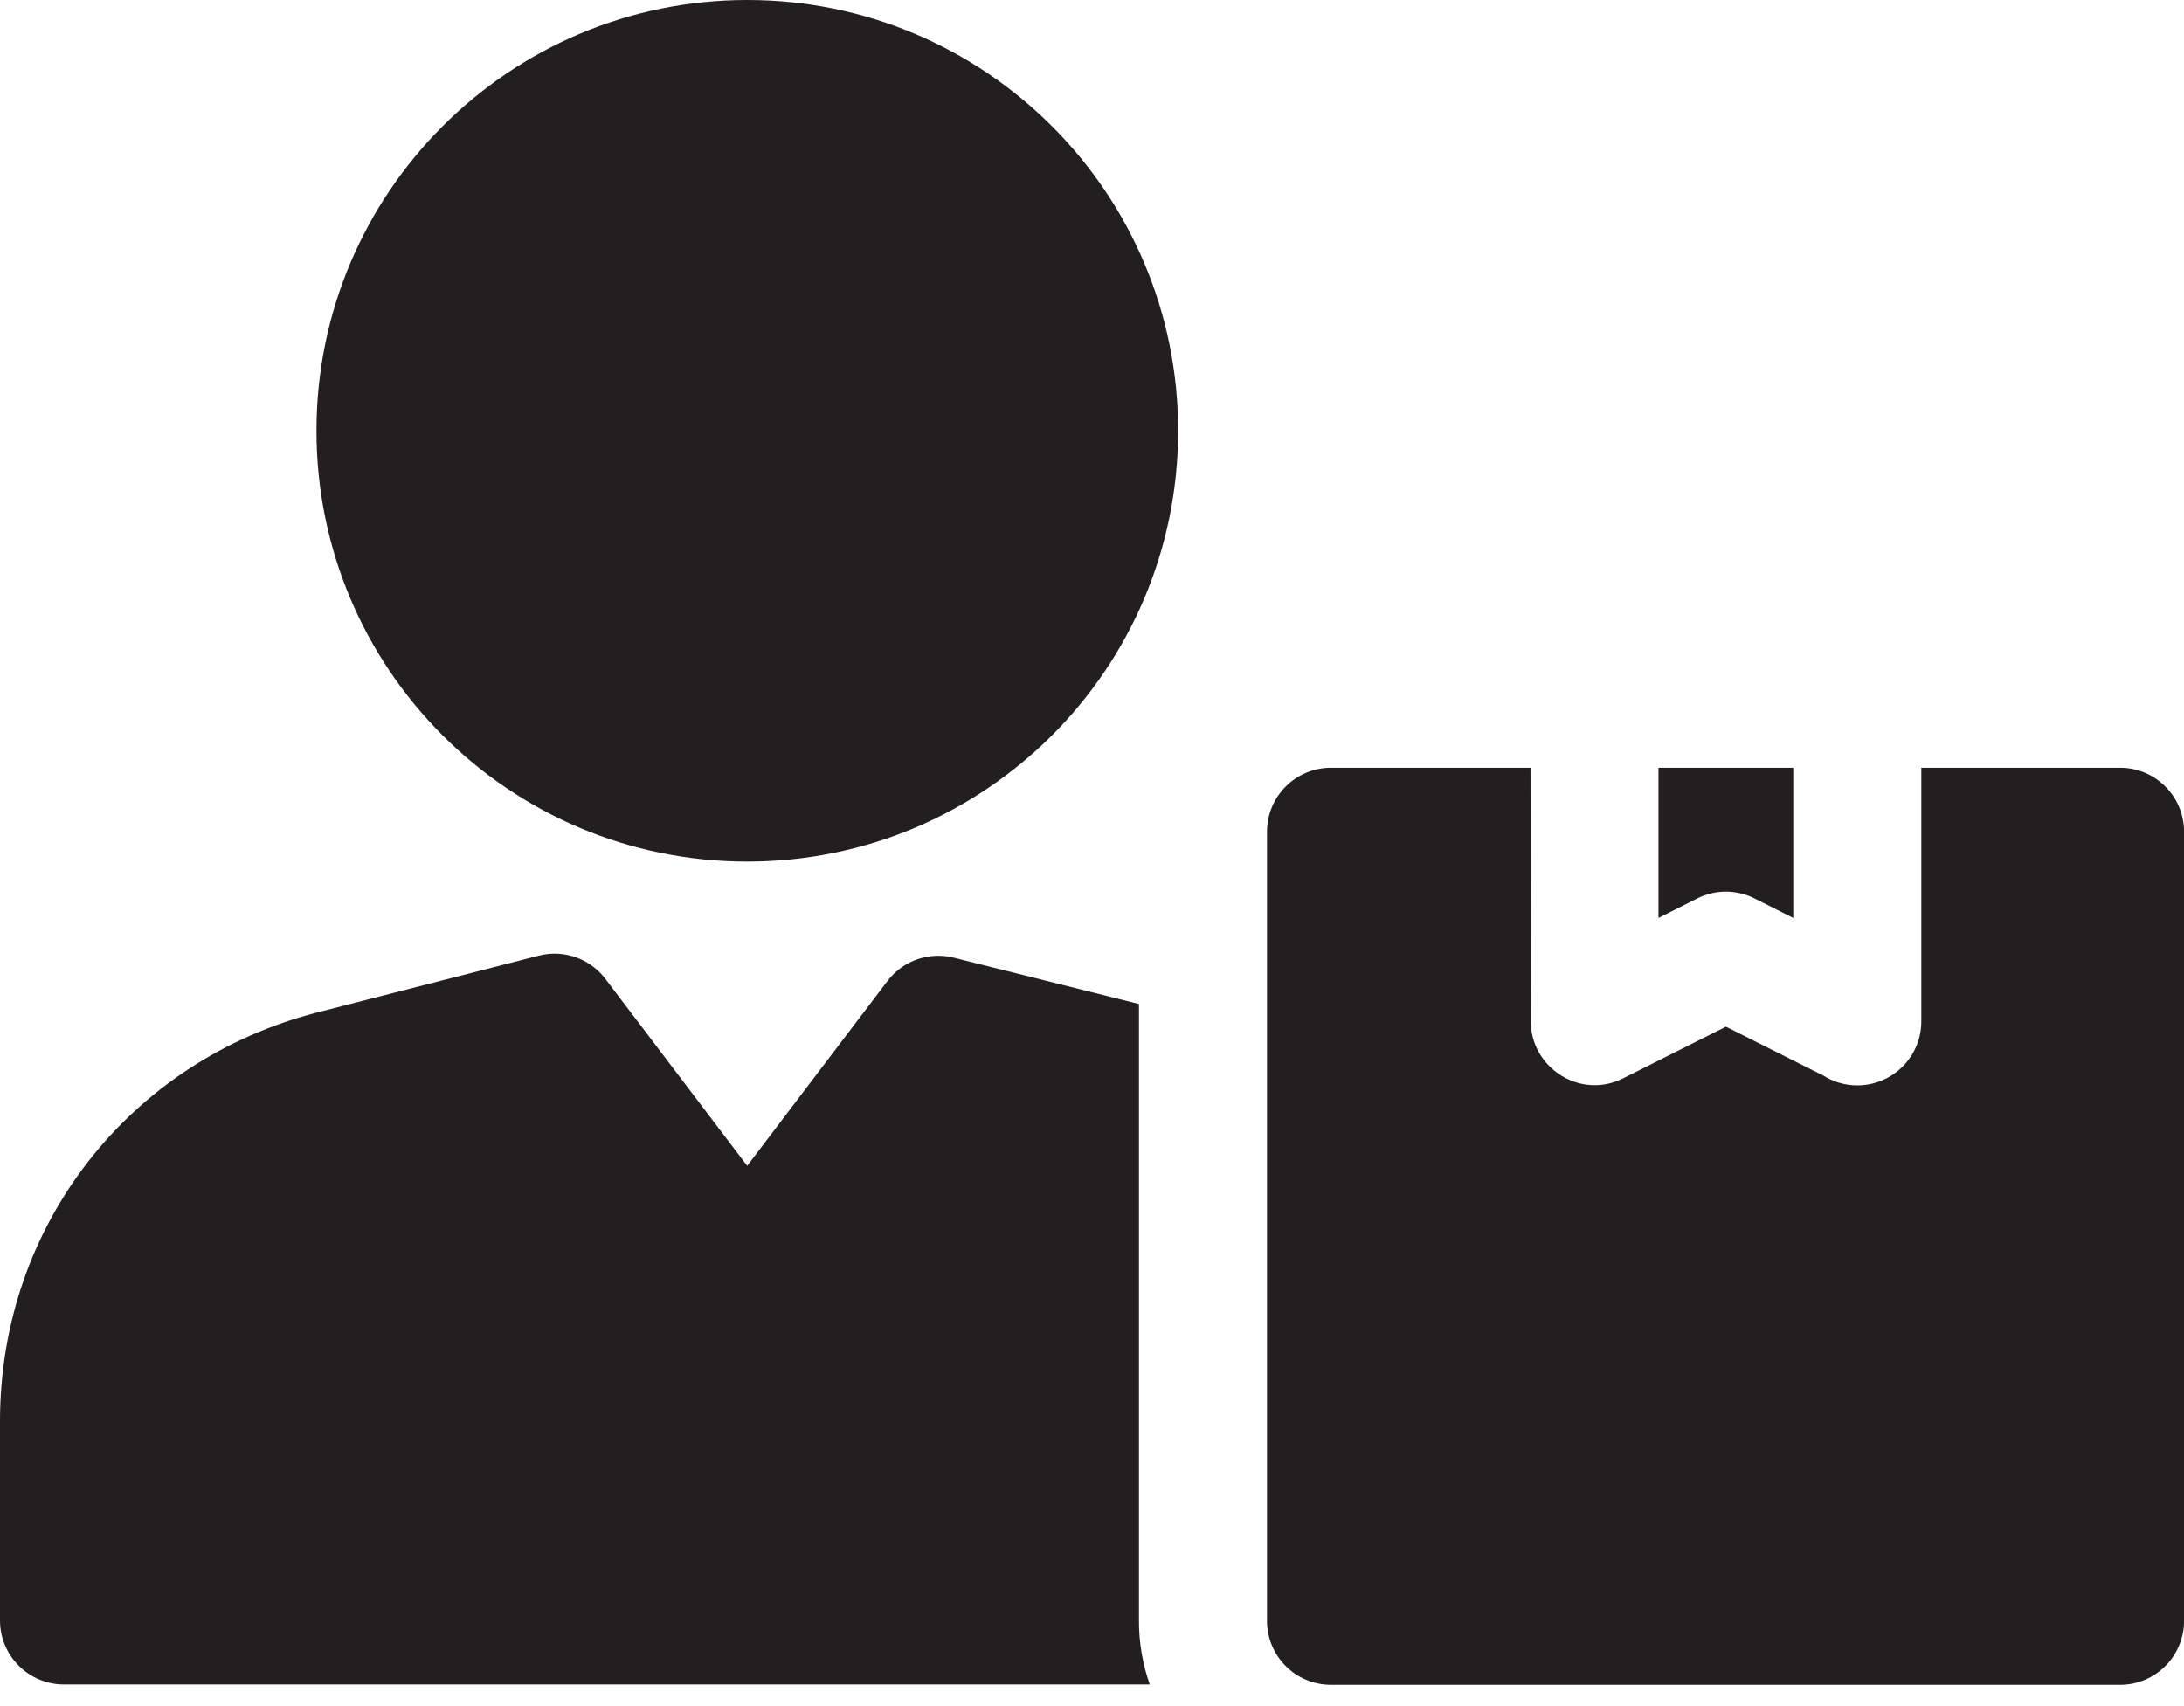
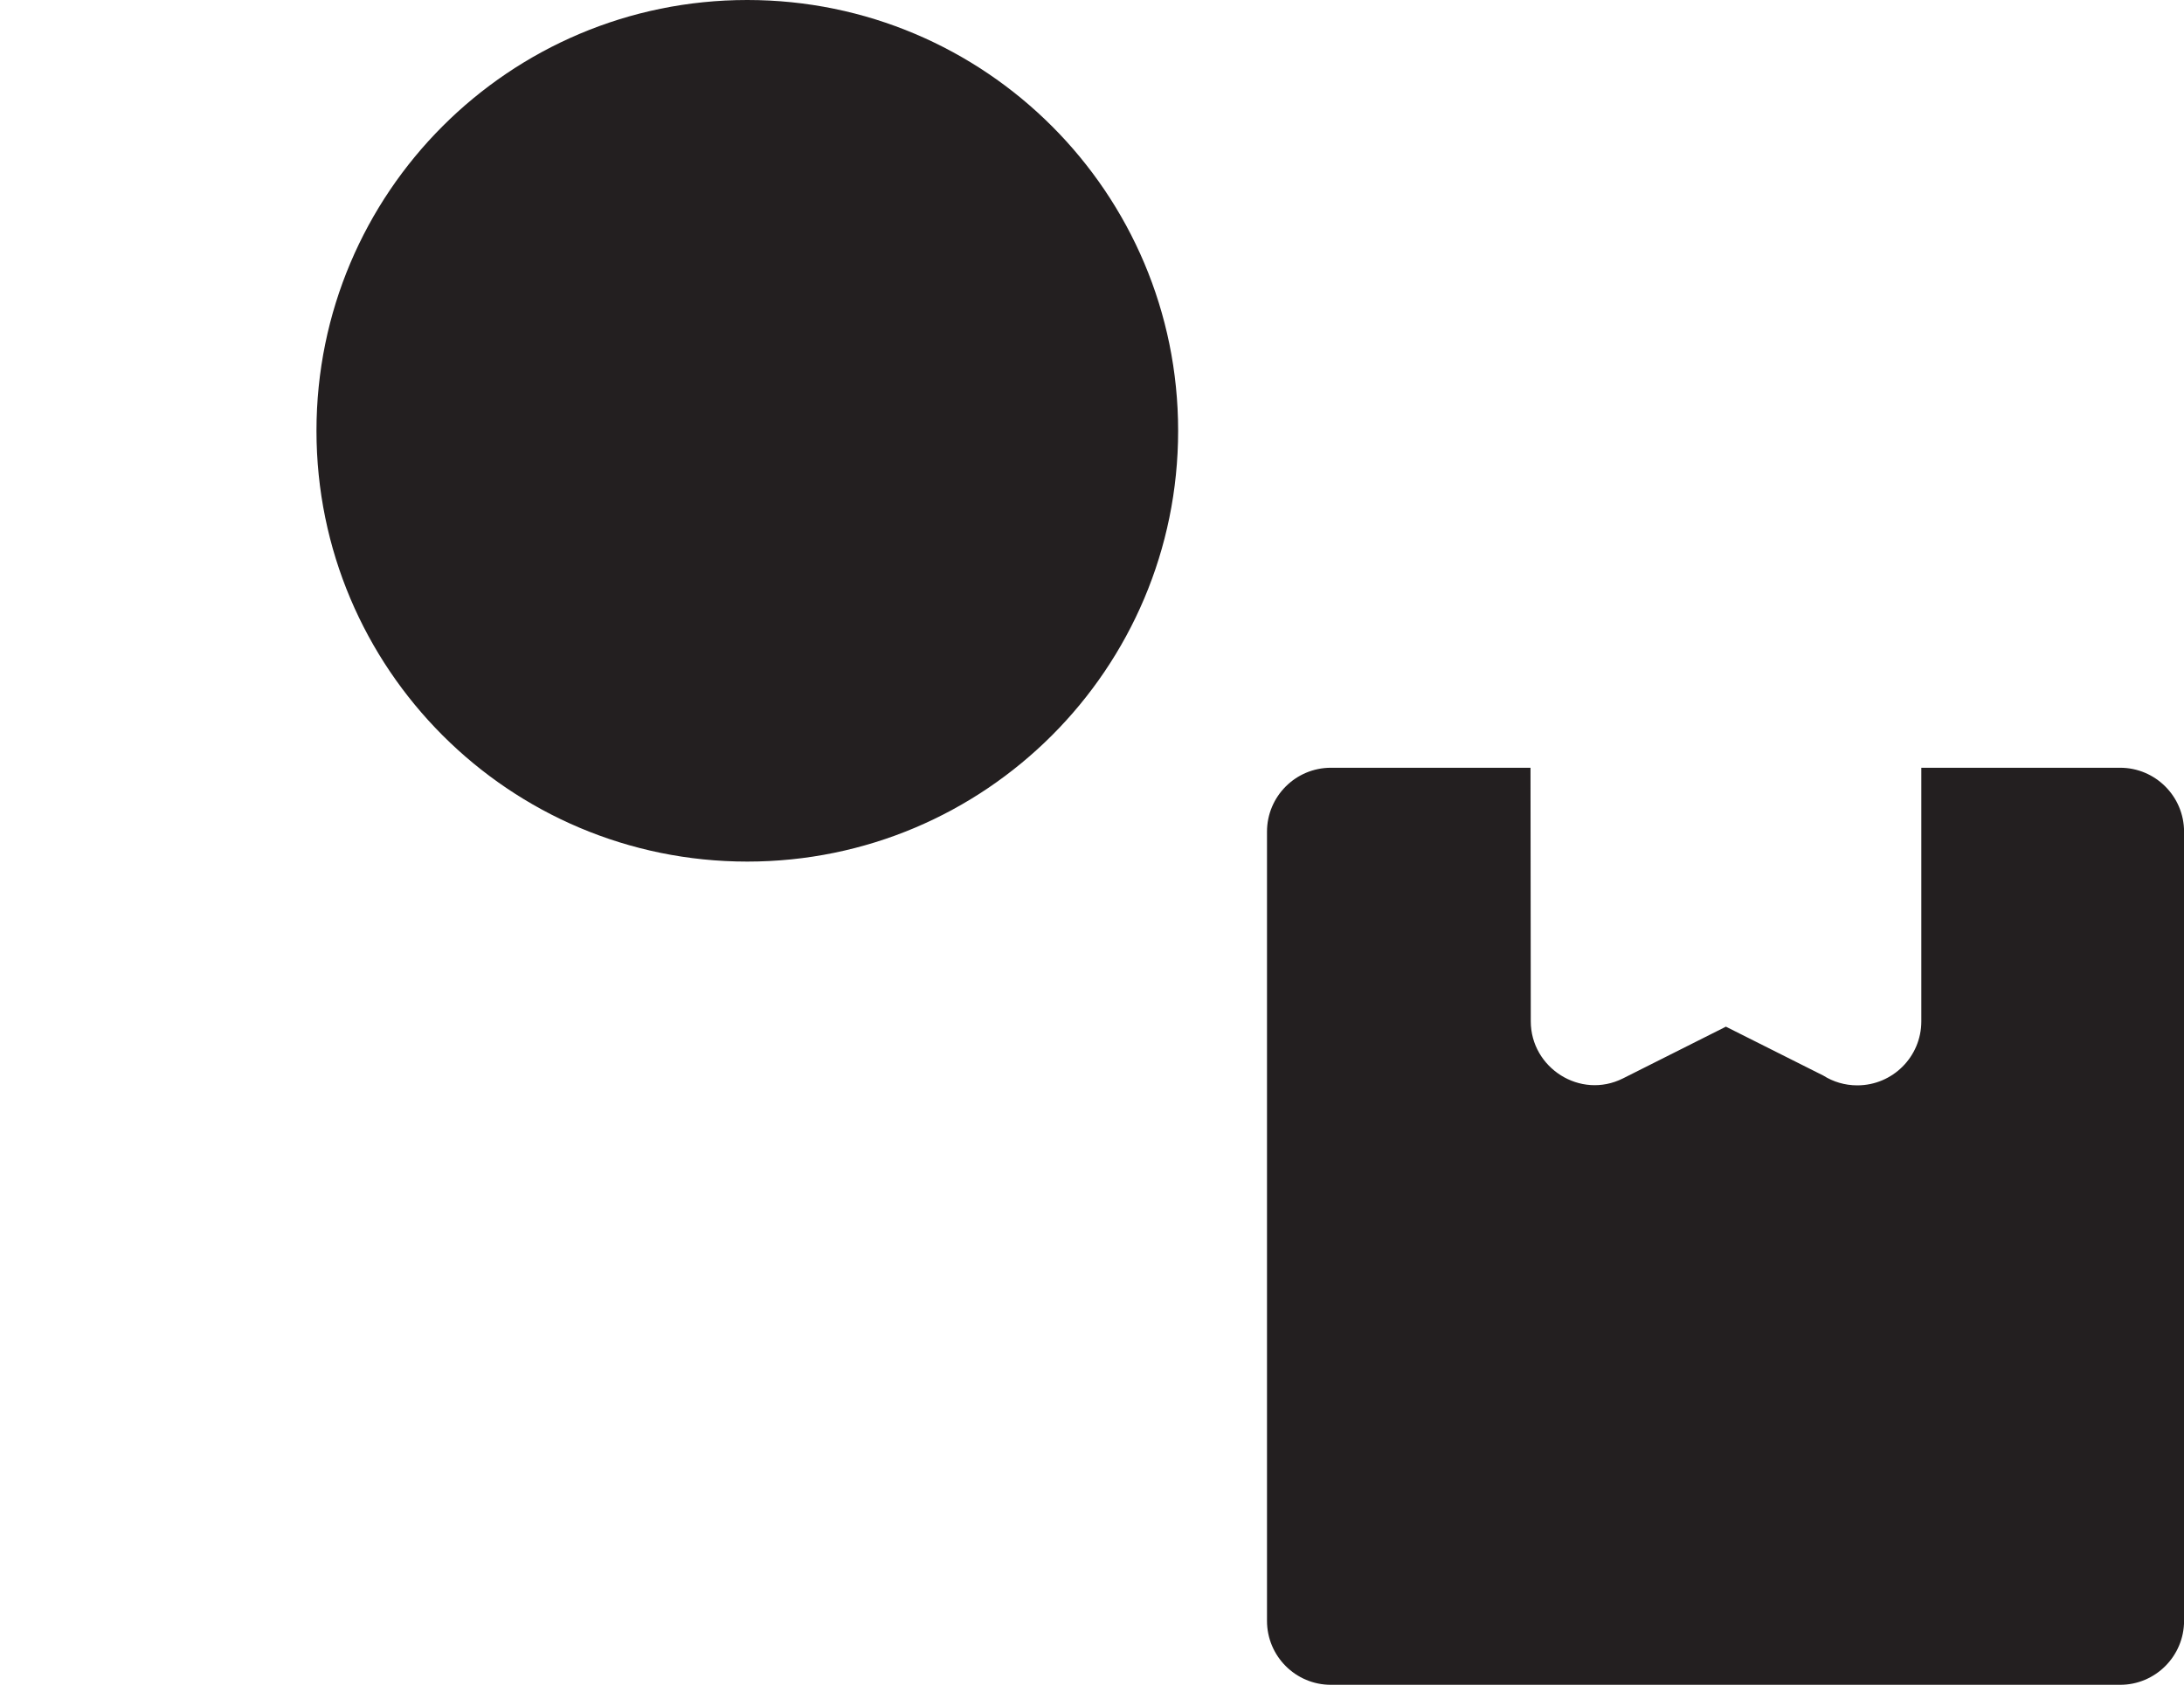
<svg xmlns="http://www.w3.org/2000/svg" width="32" height="25" viewBox="0 0 32 25" fill="none">
-   <path fill-rule="evenodd" clip-rule="evenodd" d="M16.688 14.712L13.974 14.033C13.623 13.945 13.237 14.067 13.004 14.374L10.948 17.083L8.889 14.369C8.672 14.062 8.281 13.905 7.895 14.003L4.654 14.834C1.885 15.544 0 17.97 0 20.824V23.745C0 24.263 0.42 24.683 0.938 24.683H16.846C16.741 24.383 16.687 24.068 16.688 23.75V14.712ZM25.705 13.164L26.275 13.451V11.25H24.3V13.451L24.864 13.167C24.994 13.101 25.138 13.066 25.284 13.065C25.43 13.065 25.574 13.099 25.705 13.164Z" fill="#231F20" />
  <path fill-rule="evenodd" clip-rule="evenodd" d="M31.064 11.25H28.151V14.967C28.151 15.484 27.731 15.904 27.213 15.904C27.031 15.904 26.86 15.852 26.716 15.761L25.288 15.044L23.78 15.802C23.153 16.116 22.429 15.646 22.429 14.966L22.425 11.25H19.501C18.983 11.25 18.564 11.67 18.564 12.188V23.75C18.564 24.268 18.983 24.688 19.501 24.688H31.064C31.581 24.688 32.001 24.268 32.001 23.75V12.188C32.001 11.67 31.581 11.25 31.064 11.25ZM17.262 6.312C17.262 9.799 14.435 12.625 10.949 12.625C7.463 12.625 4.637 9.799 4.637 6.312C4.637 2.826 7.463 0 10.949 0C14.435 0 17.262 2.826 17.262 6.312Z" fill="#231F20" />
</svg>